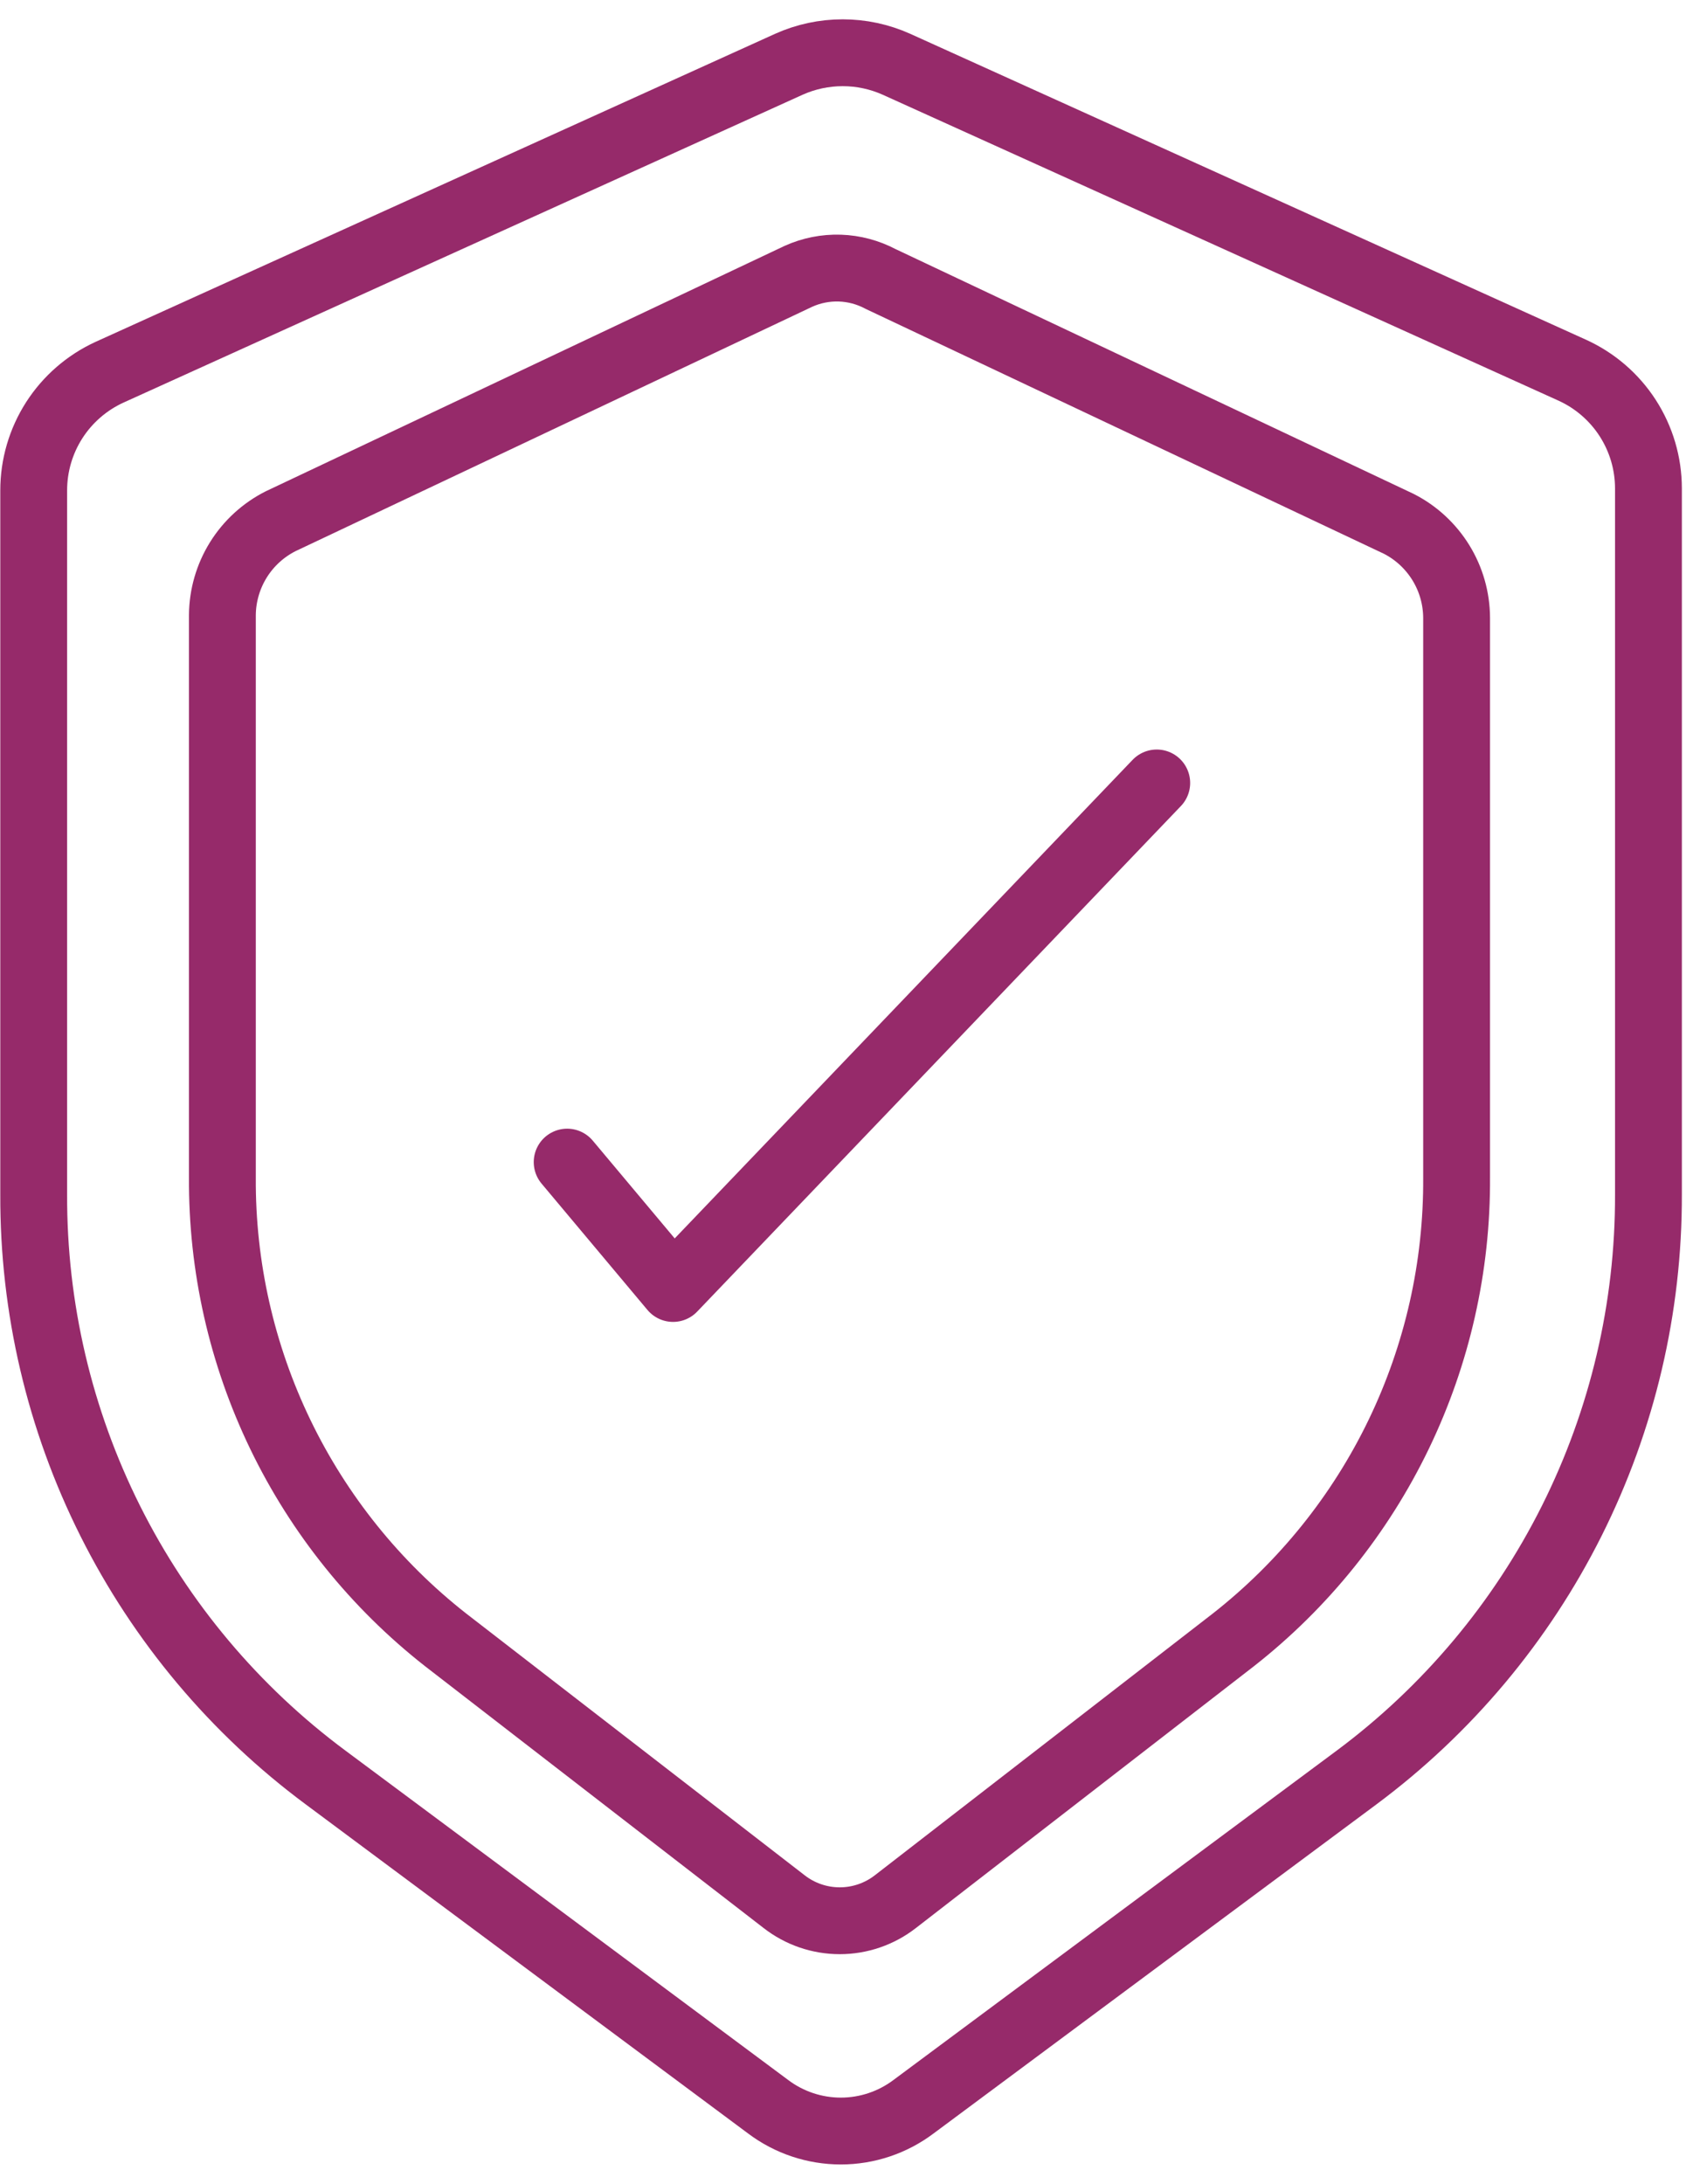
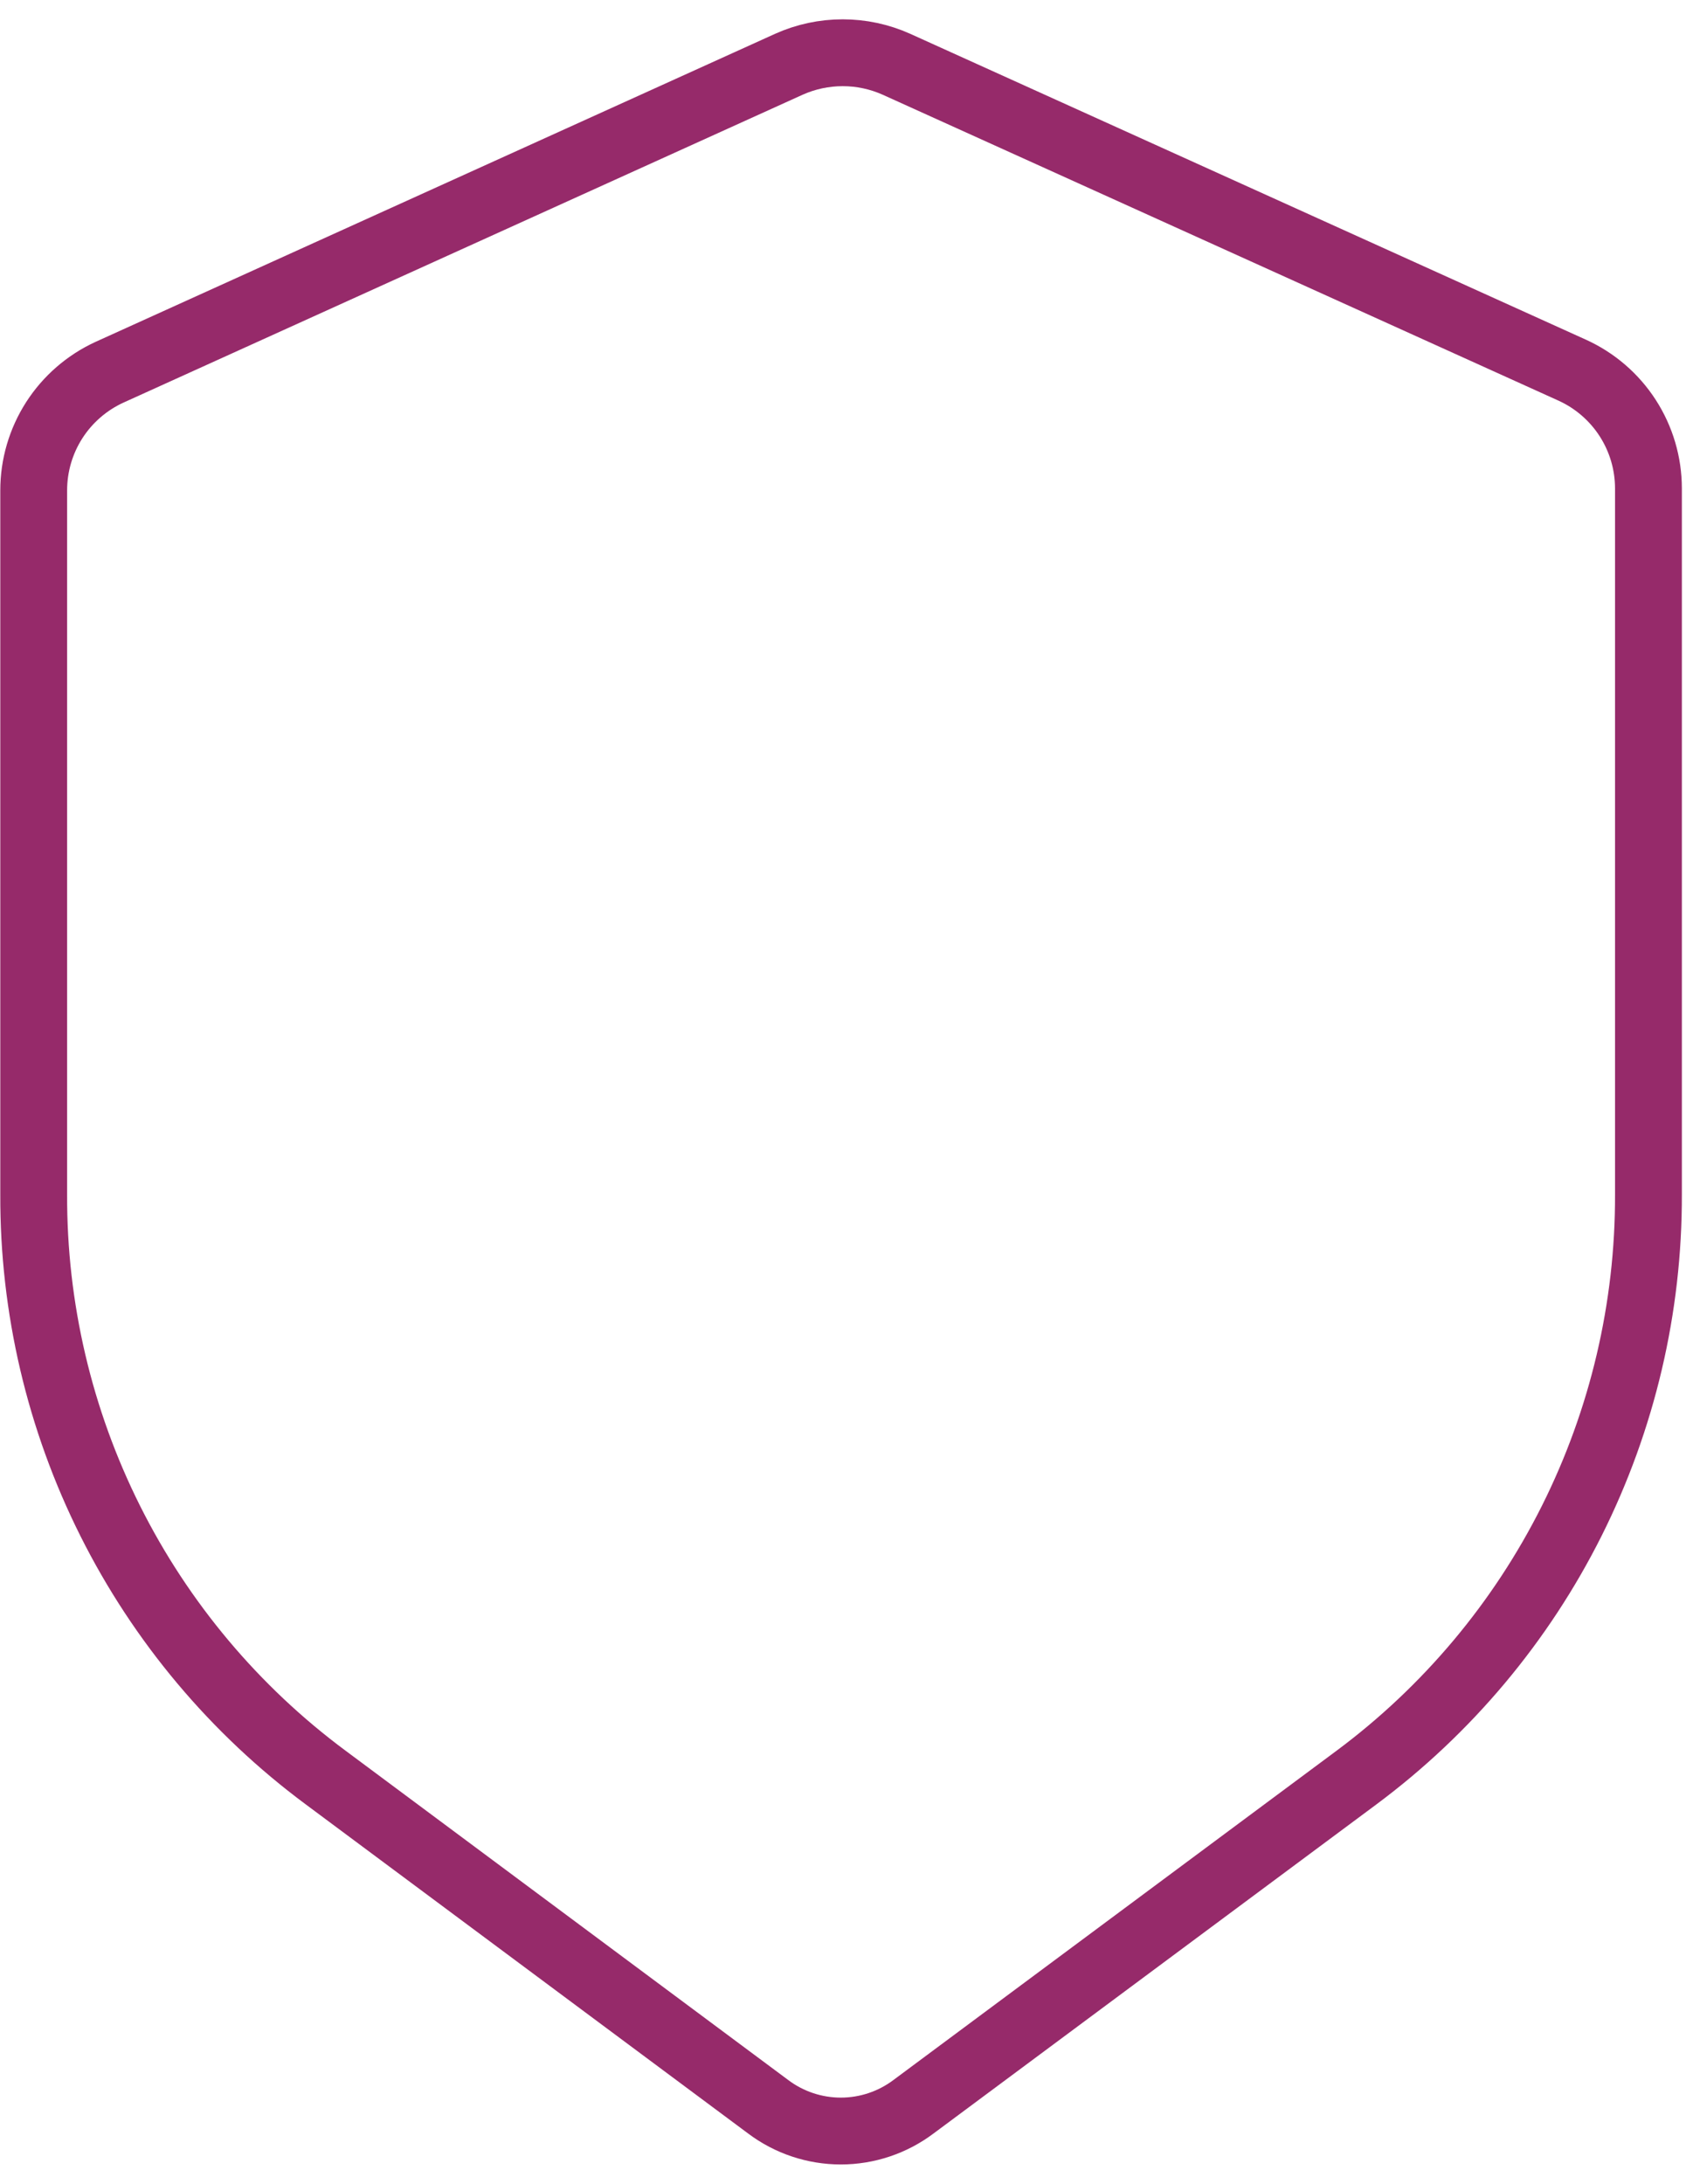
<svg xmlns="http://www.w3.org/2000/svg" width="76" height="98" viewBox="0 0 76 98" fill="none">
  <path d="M35.413 2.884L4.915 16.705C3.899 17.171 3.039 17.918 2.435 18.858C1.832 19.799 1.512 20.893 1.513 22.01V53.603C1.494 58.687 2.67 63.704 4.947 68.25C7.224 72.796 10.538 76.742 14.621 79.771L34.486 94.545C35.425 95.251 36.569 95.633 37.745 95.633C38.92 95.633 40.064 95.251 41.004 94.545L60.892 79.771C64.971 76.738 68.282 72.791 70.559 68.246C72.835 63.702 74.014 58.686 74 53.603V21.915C73.999 20.795 73.675 19.7 73.068 18.759C72.46 17.818 71.594 17.072 70.574 16.61L40.243 2.884C39.483 2.543 38.66 2.367 37.828 2.367C36.996 2.367 36.173 2.543 35.413 2.884Z" stroke="#962A6A" stroke-width="3" stroke-linecap="round" stroke-linejoin="round" />
-   <path d="M35.842 12.4L12.599 23.39C11.818 23.784 11.161 24.385 10.699 25.128C10.238 25.871 9.99 26.727 9.983 27.601V52.842C9.959 56.835 10.849 60.78 12.585 64.375C14.321 67.971 16.857 71.122 19.998 73.586L35.199 85.338C35.913 85.894 36.792 86.196 37.697 86.196C38.602 86.196 39.481 85.894 40.195 85.338L55.373 73.586C58.514 71.122 61.05 67.971 62.786 64.375C64.522 60.78 65.412 56.835 65.388 52.842V27.72C65.383 26.848 65.139 25.994 64.682 25.252C64.224 24.509 63.572 23.906 62.795 23.509L39.529 12.519C38.964 12.219 38.338 12.052 37.699 12.031C37.06 12.011 36.425 12.137 35.842 12.4V12.4Z" stroke="#962A6A" stroke-width="3" stroke-linecap="round" stroke-linejoin="round" />
-   <path d="M25.46 52.151L30.214 57.822L51.927 35.136" stroke="#962A6A" stroke-width="3" stroke-linecap="round" stroke-linejoin="round" />
</svg>